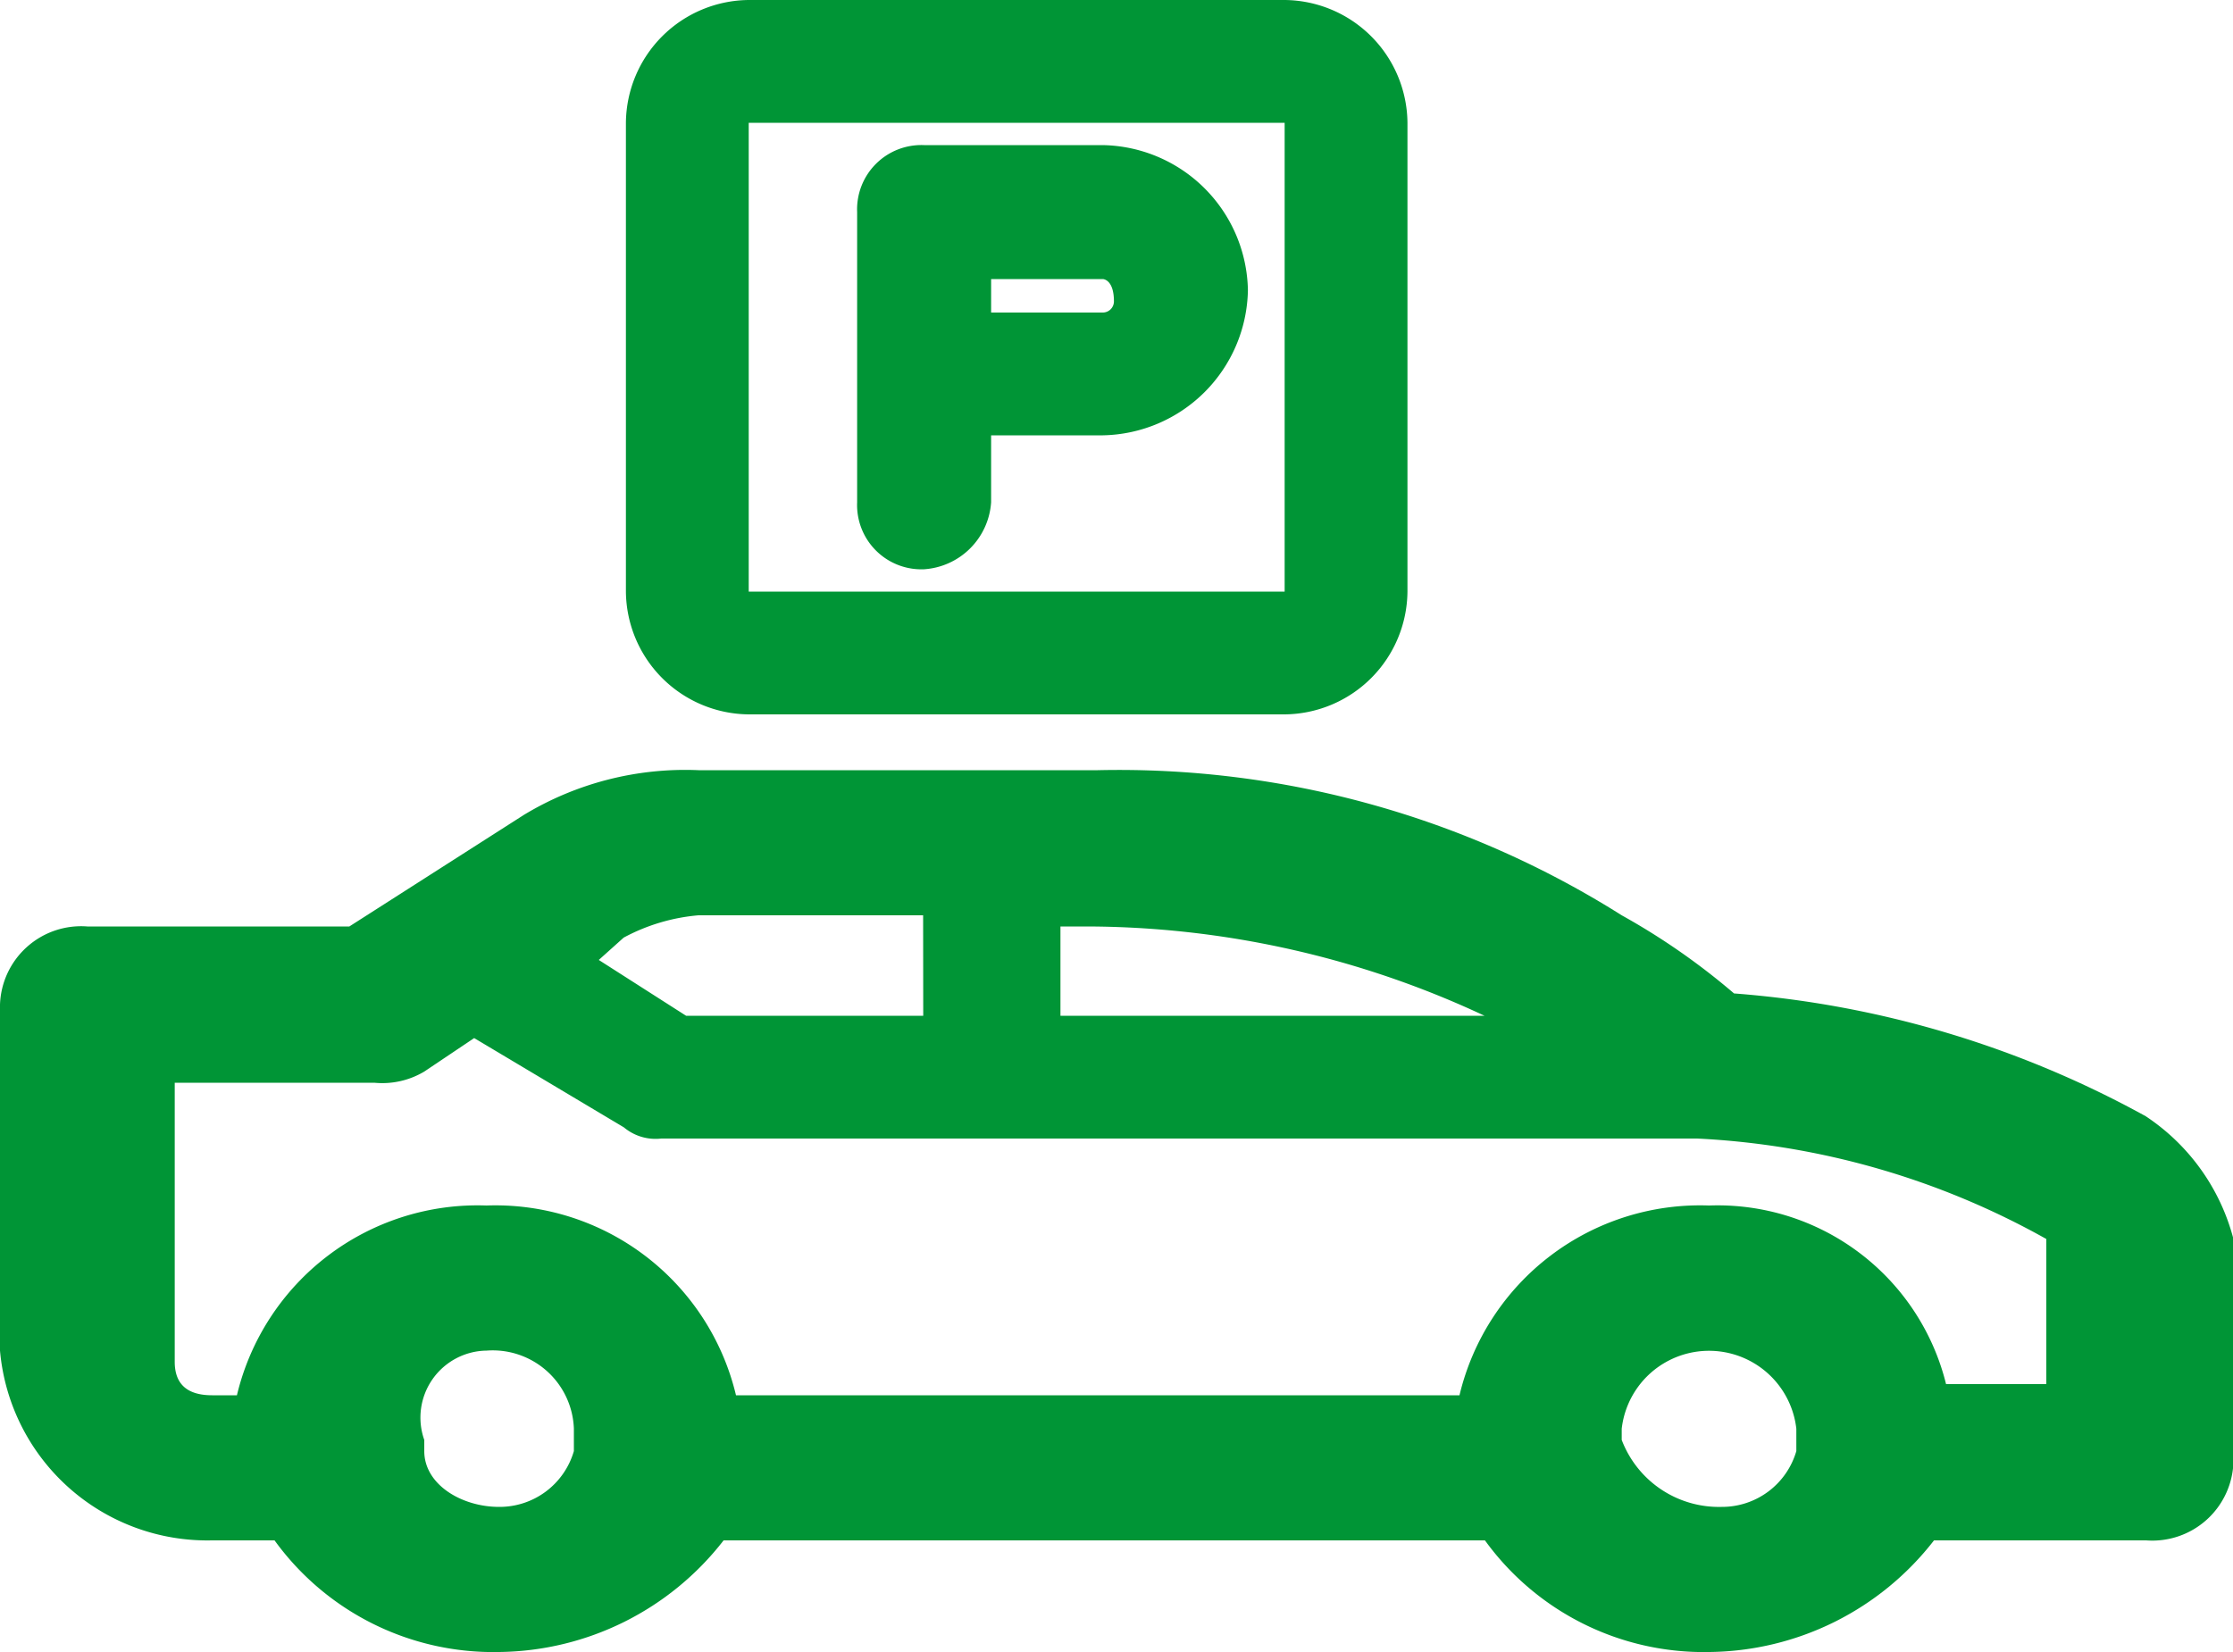
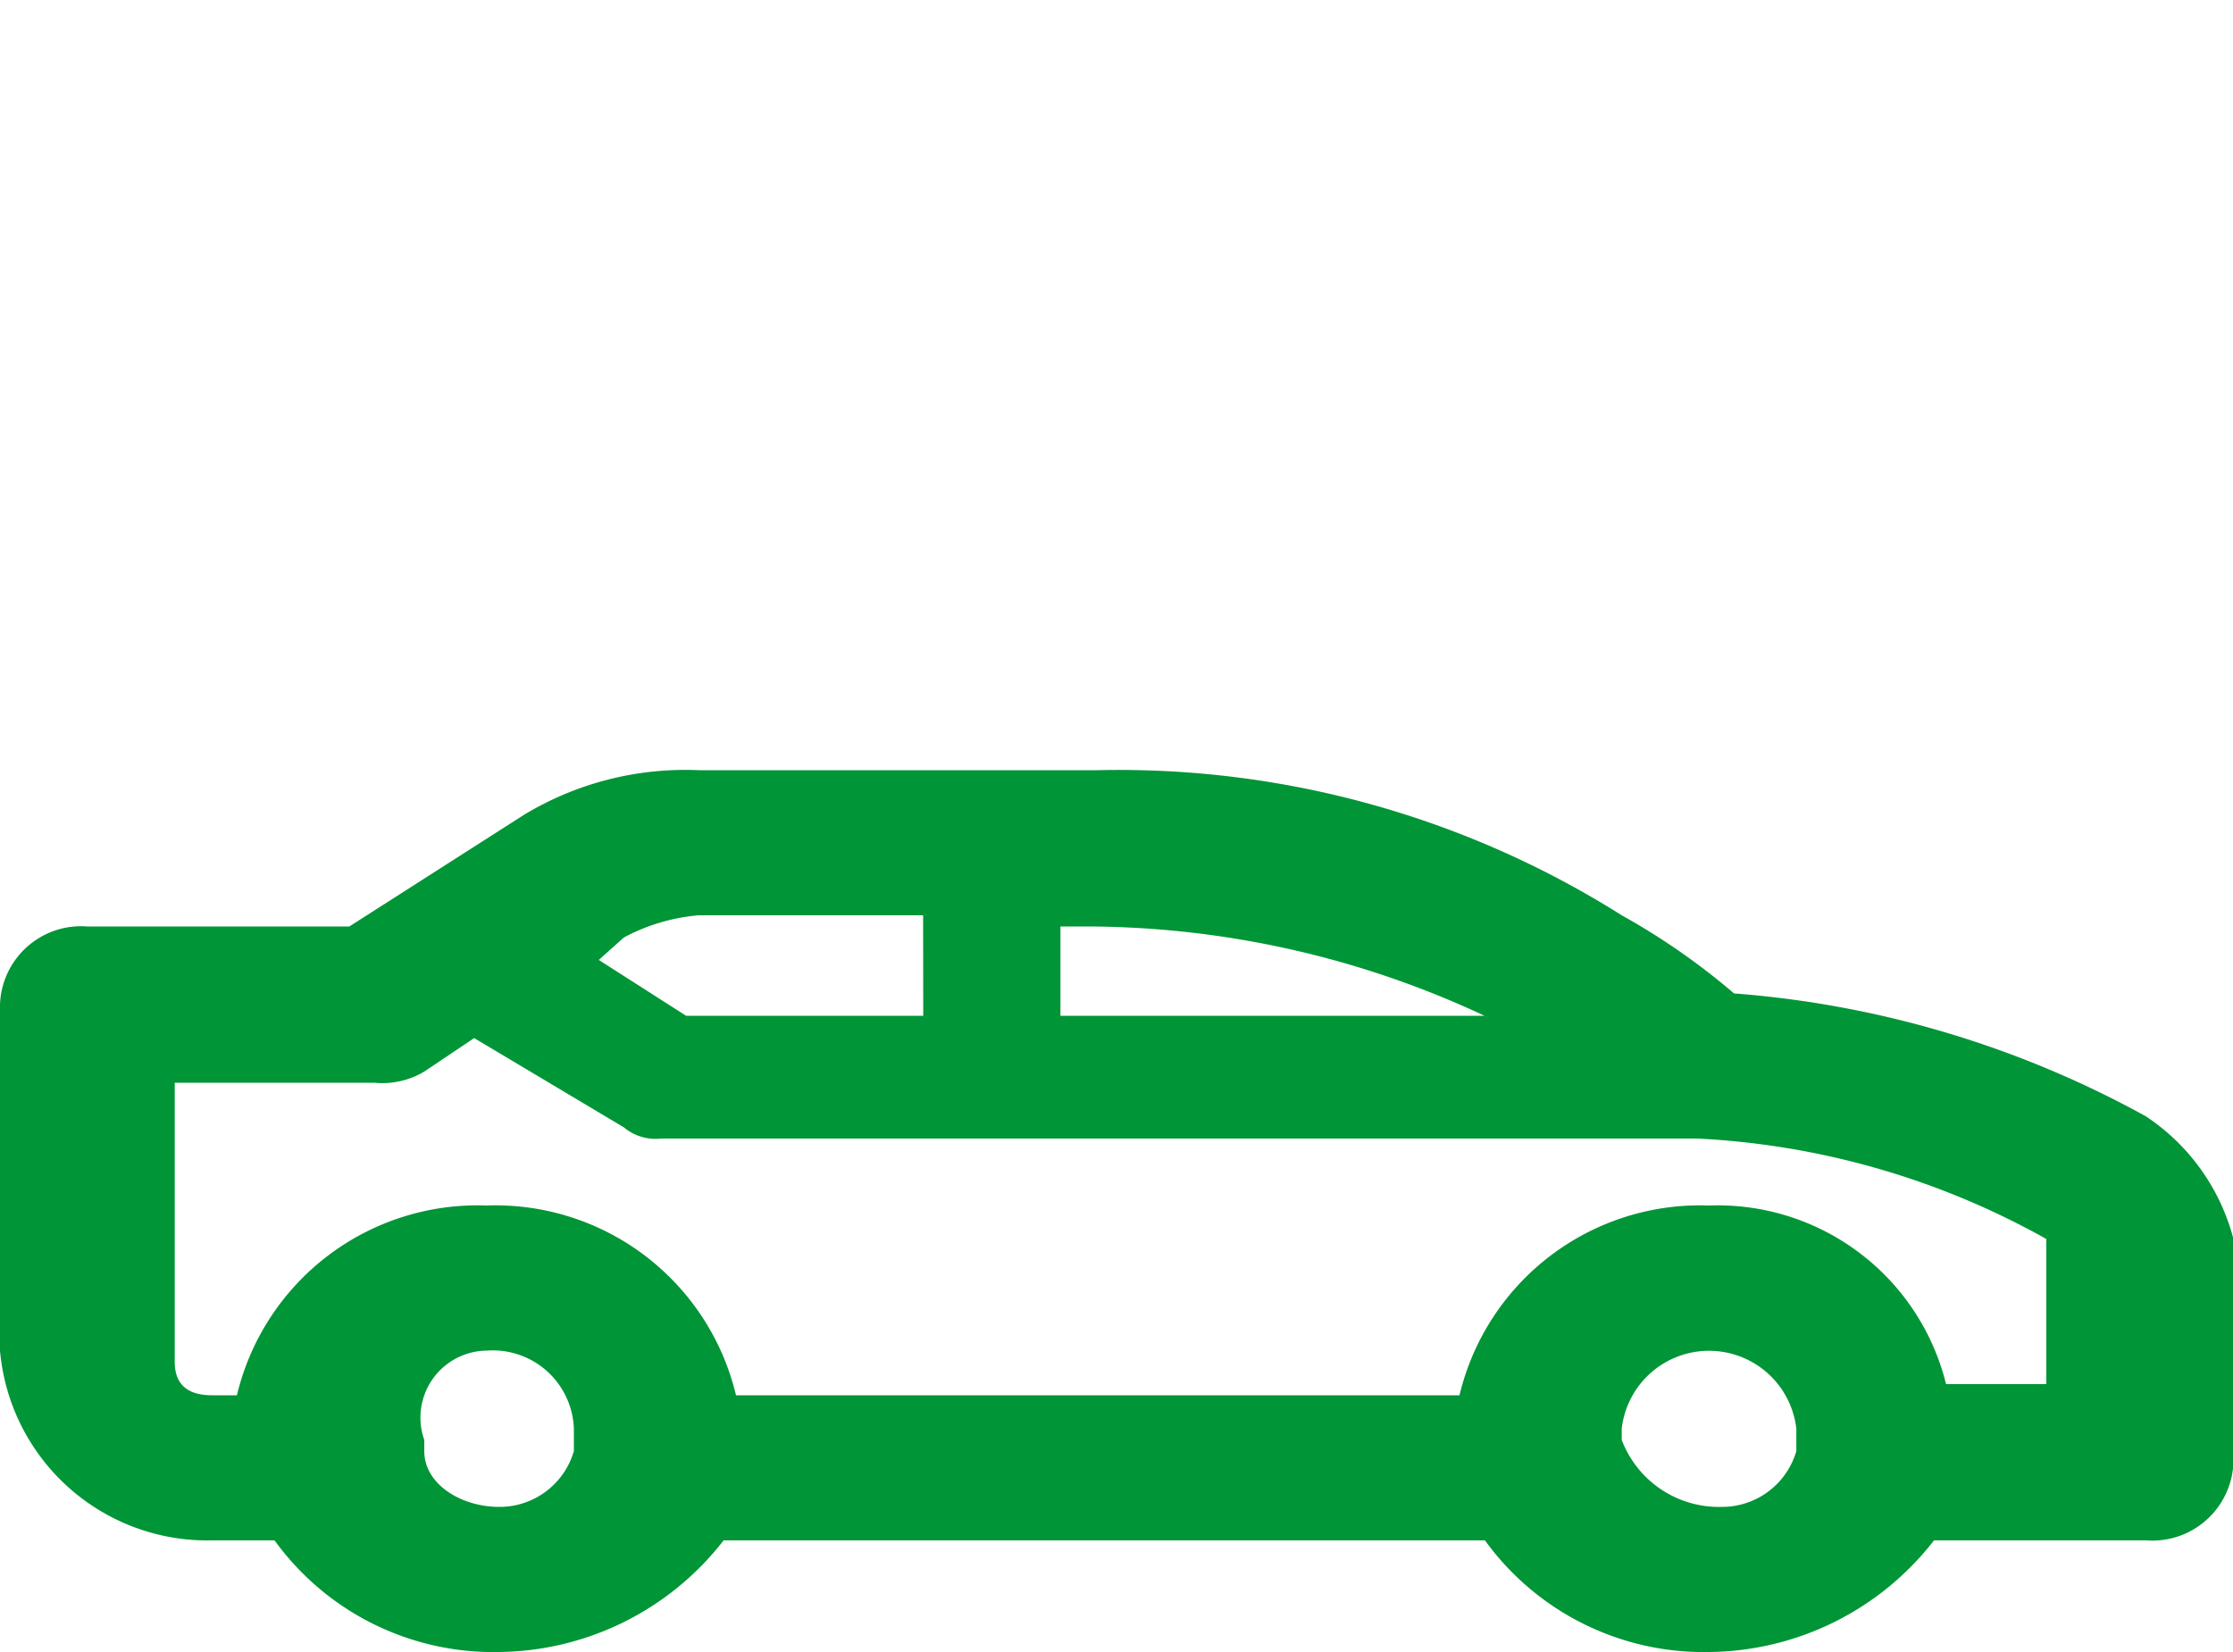
<svg xmlns="http://www.w3.org/2000/svg" width="20" height="14.8" viewBox="0 0 20 14.8">
  <g transform="translate(-1.1 -0.1)">
    <path d="M20.318,10.1h0A9.057,9.057,0,0,0,16.631,9a6.105,6.105,0,0,0-1.006-.7A8.439,8.439,0,0,0,10.932,7H7.357a2.789,2.789,0,0,0-1.564.4l-1.564,1H1.882a.727.727,0,0,0-.782.7v3.1A1.864,1.864,0,0,0,3,13.9h.559a2.418,2.418,0,0,0,2.011,1,2.578,2.578,0,0,0,2.011-1H14.4a2.418,2.418,0,0,0,2.011,1,2.578,2.578,0,0,0,2.011-1h1.9a.727.727,0,0,0,.782-.7v-2A1.889,1.889,0,0,0,20.318,10.1ZM15.625,13v-.1a.787.787,0,0,1,1.564,0v.2a.693.693,0,0,1-.67.5A.931.931,0,0,1,15.625,13Zm.782-2.1a2.215,2.215,0,0,0-2.235,1.7H7.692a2.215,2.215,0,0,0-2.235-1.7,2.215,2.215,0,0,0-2.235,1.7H3q-.335,0-.335-.3V9.8H4.452A.734.734,0,0,0,4.9,9.7l.447-.3,1.341.8a.442.442,0,0,0,.335.1H16.3a7.1,7.1,0,0,1,3.128.9v1.3H18.53A2.107,2.107,0,0,0,16.407,10.9ZM5.458,12.2a.727.727,0,0,1,.782.7v.2a.693.693,0,0,1-.67.5c-.335,0-.67-.2-.67-.5V13A.6.6,0,0,1,5.458,12.2Zm5.14-3V8.4h.223a8.433,8.433,0,0,1,3.575.8Zm-1.229,0H7.245l-.782-.5.223-.2a1.719,1.719,0,0,1,.67-.2H9.368Z" transform="translate(0)" fill="#009536" />
-     <path d="M6.9,6.5h4.8a1.11,1.11,0,0,0,1.1-1.1V1.2A1.11,1.11,0,0,0,11.7.1H6.9A1.11,1.11,0,0,0,5.8,1.2V5.4A1.11,1.11,0,0,0,6.9,6.5Zm0-5.3h4.8V5.4H6.9Z" transform="translate(0.906)" fill="#009536" />
-     <path d="M8.4,5.2A.645.645,0,0,0,9,4.6V4h1a1.324,1.324,0,0,0,1.3-1.3h0A1.324,1.324,0,0,0,10,1.4H8.4a.576.576,0,0,0-.6.6V4.6A.576.576,0,0,0,8.4,5.2Zm1.7-2.4a.1.1,0,0,1-.1.1H9V2.6h1s.1,0,.1.2Z" transform="translate(0.977)" fill="#009536" />
  </g>
</svg>